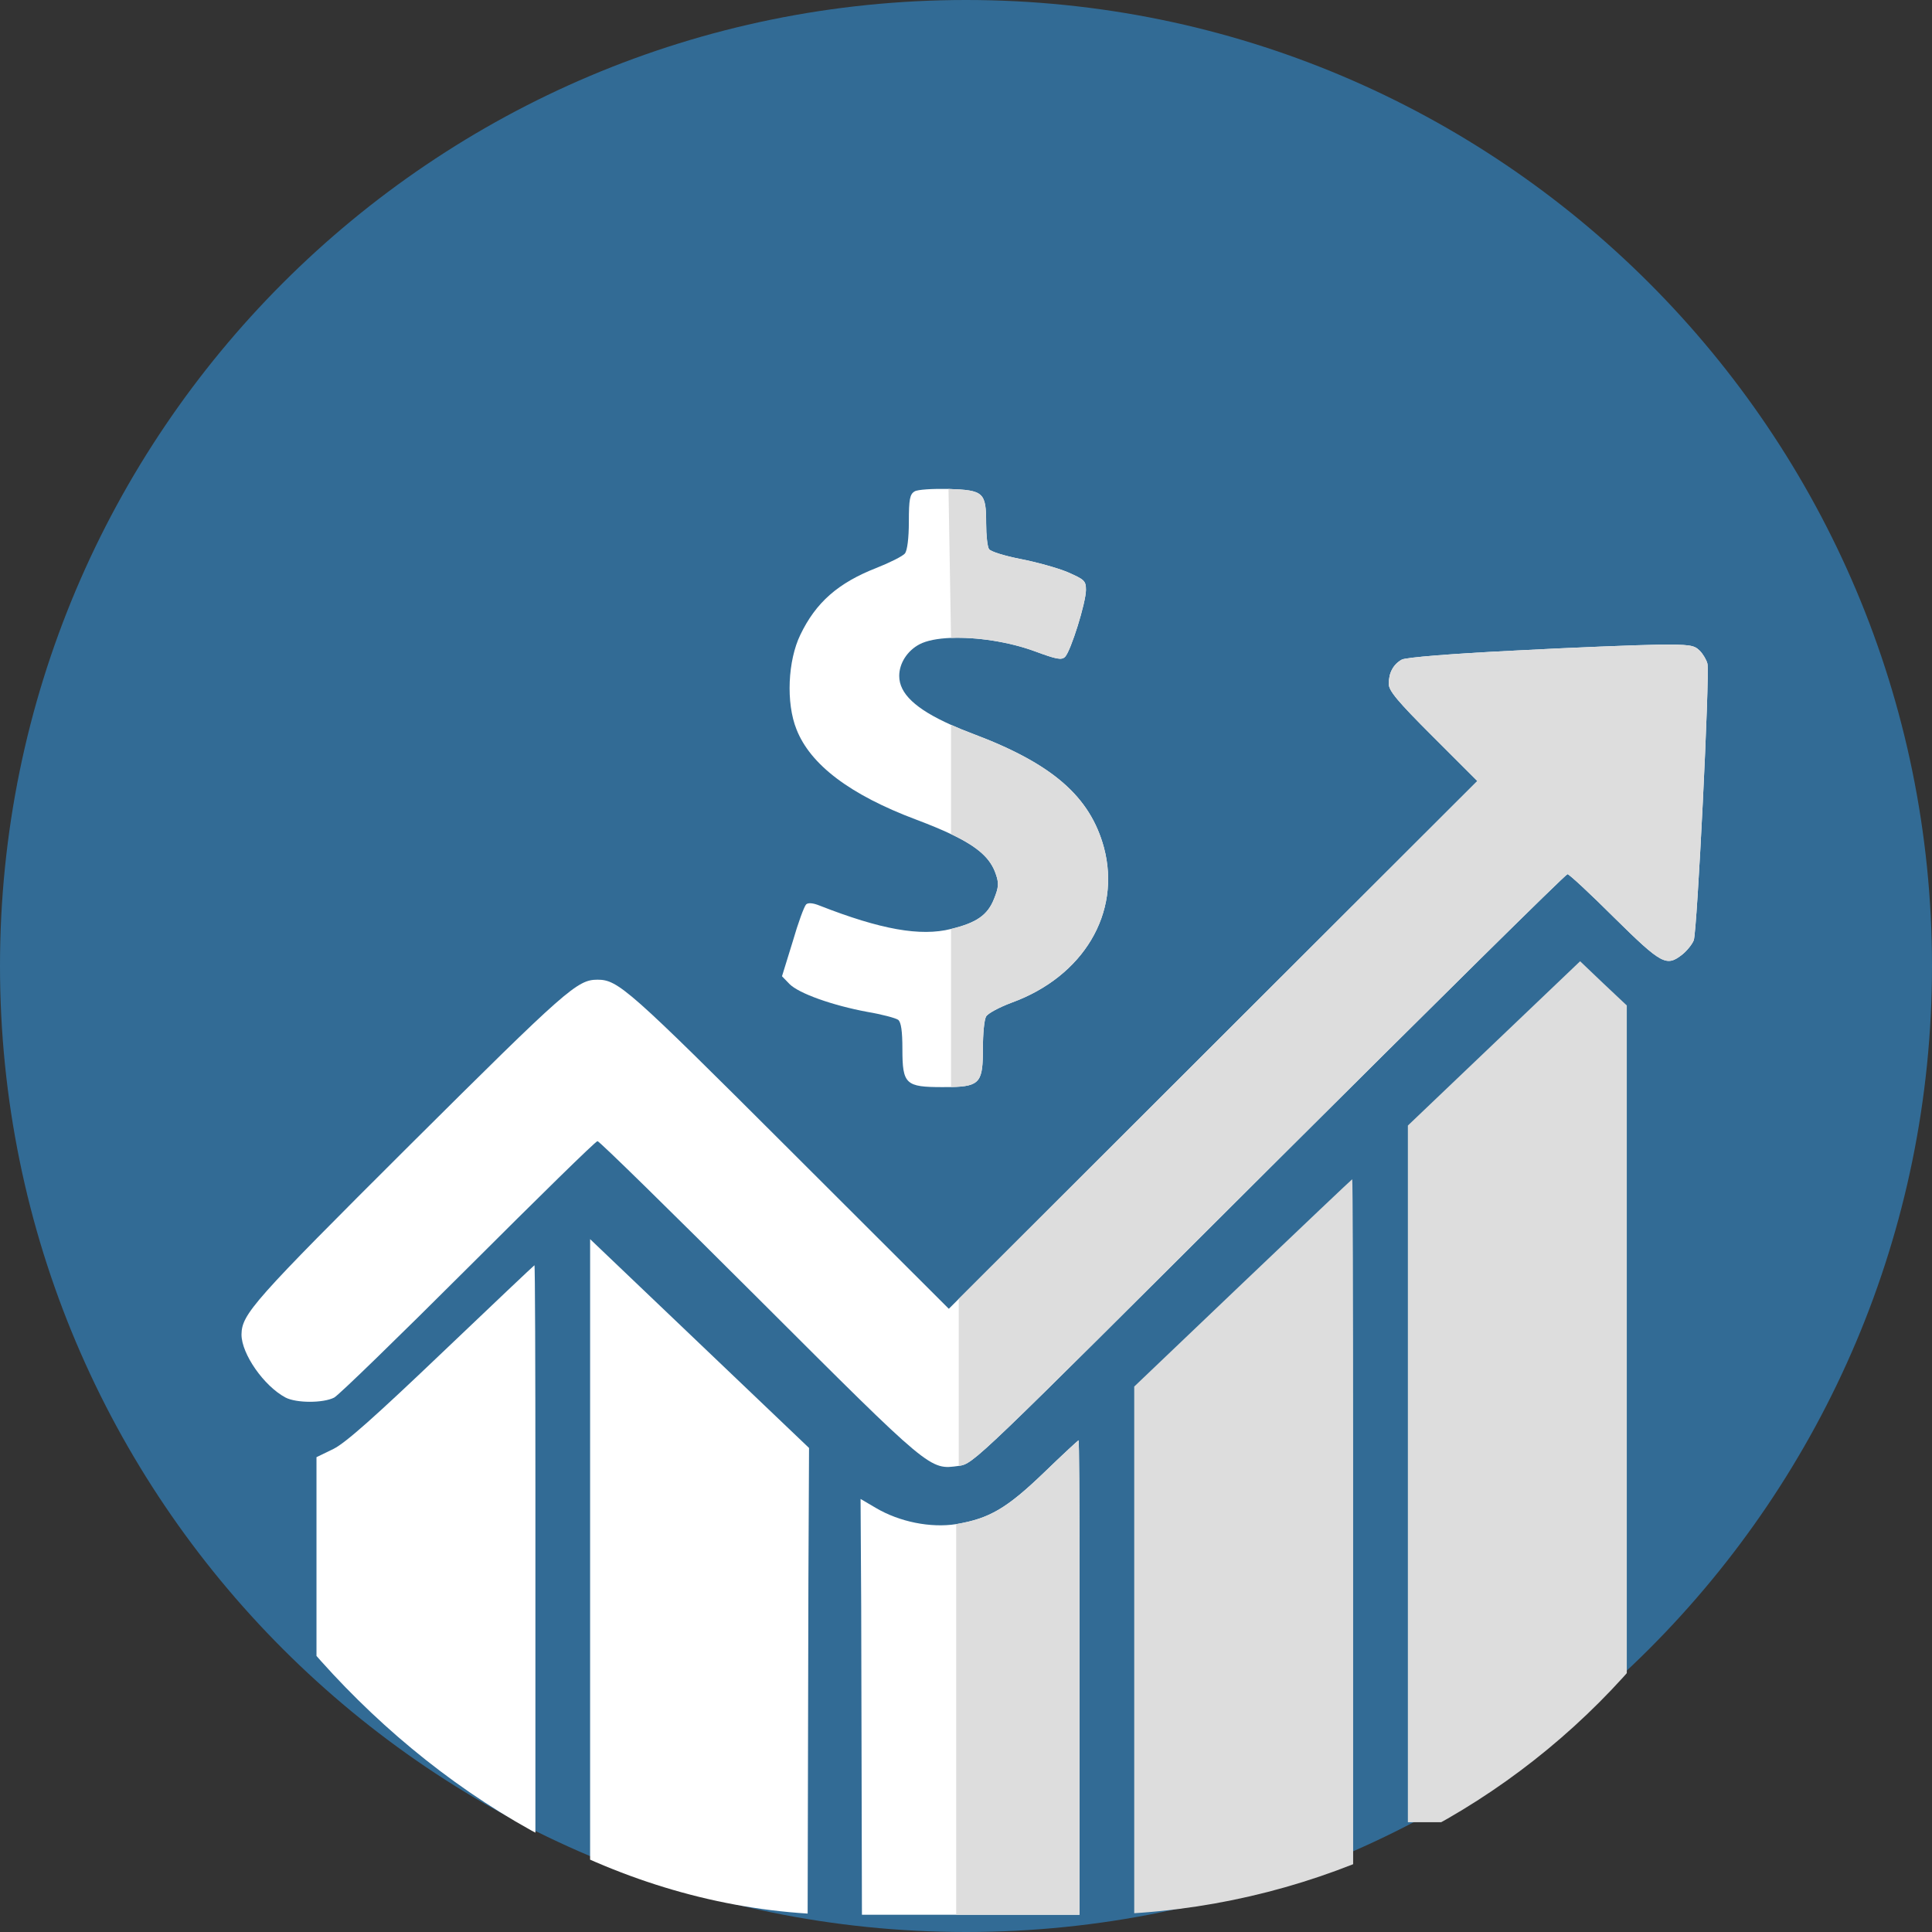
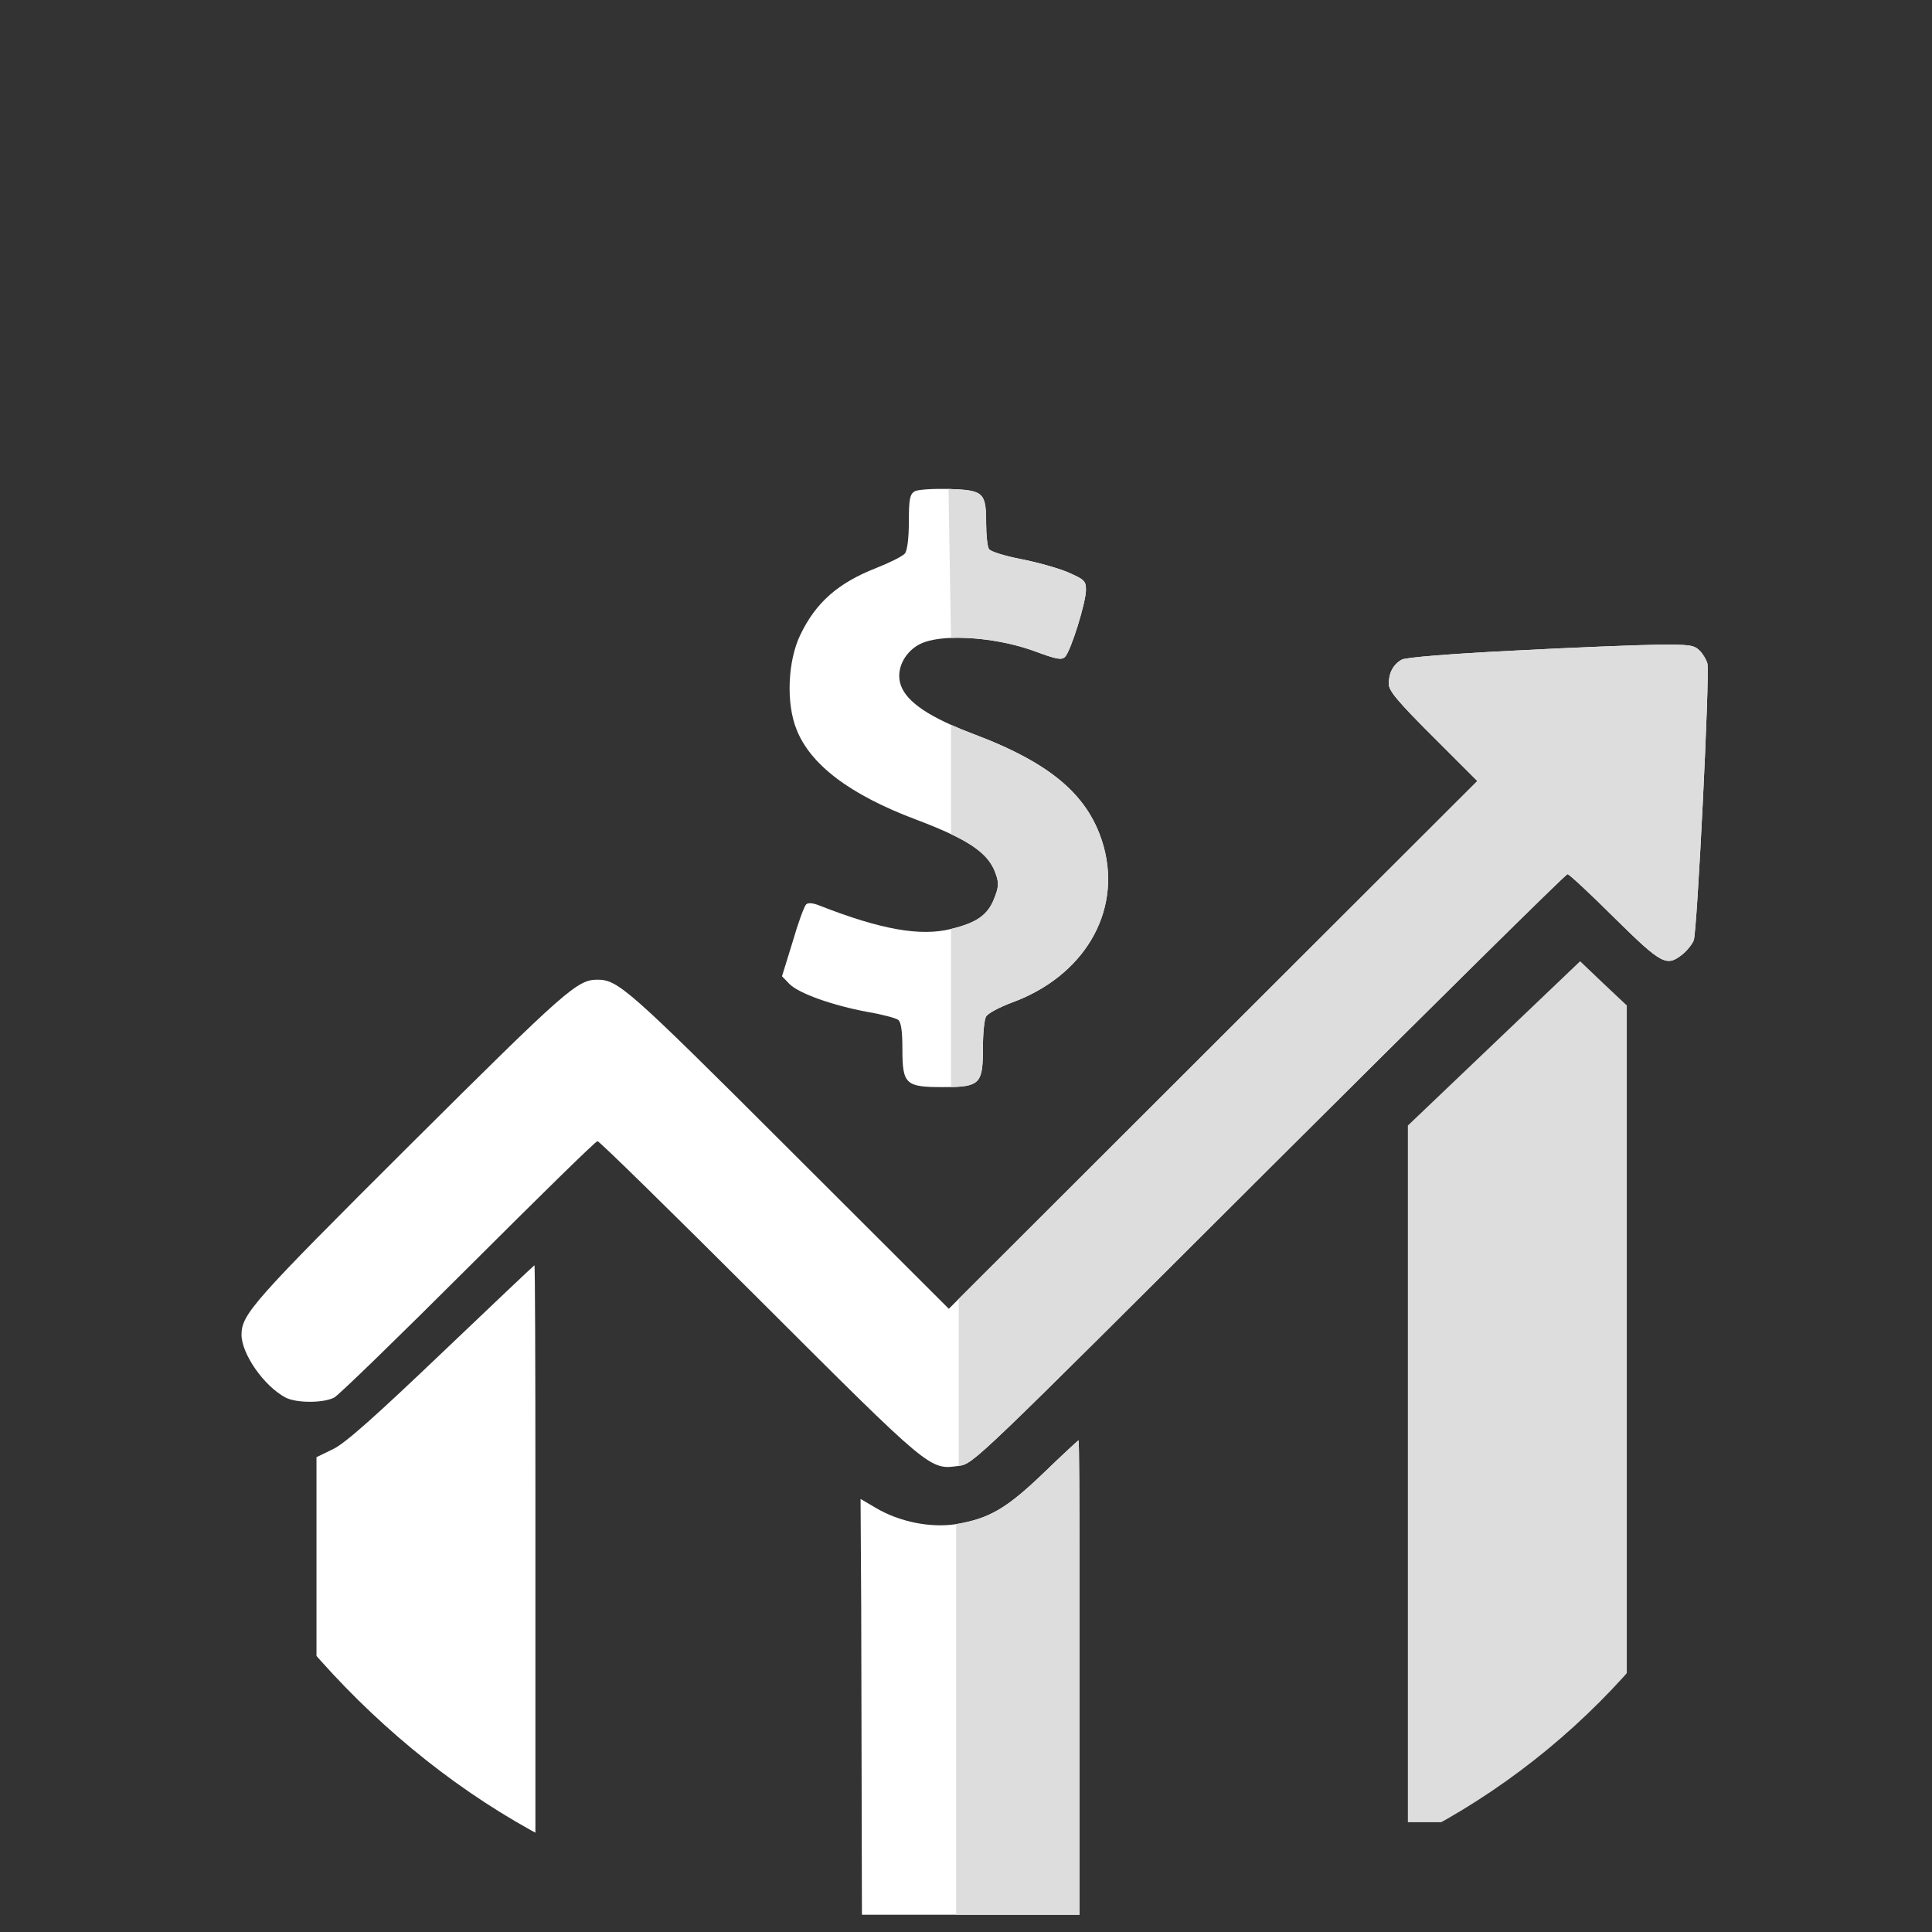
<svg xmlns="http://www.w3.org/2000/svg" width="112" height="112" viewBox="0 0 112 112" fill="none">
  <rect x="0" y="0" width="112" height="112" fill="#333333" stroke="none" />
-   <path d="M112 56C112 86.928 86.928 112 56 112C25.072 112 0 86.928 0 56C0 25.072 25.072 0 56 0C86.928 0 112 25.072 112 56Z" fill="#326B95" />
  <g clip-path="url(#clip0_561_1342)">
    <path d="M53.023 28.486C52.743 28.646 52.687 28.948 52.687 30.248C52.687 31.209 52.594 31.904 52.464 32.081C52.333 32.242 51.586 32.615 50.821 32.918C48.581 33.791 47.294 34.93 46.397 36.799C45.67 38.295 45.557 40.751 46.174 42.282C46.977 44.33 49.272 46.074 53.116 47.516C53.911 47.816 54.576 48.091 55.132 48.355C56.719 49.108 57.423 49.77 57.727 50.667C57.913 51.2 57.895 51.432 57.633 52.09C57.26 53.052 56.607 53.497 55.132 53.853C53.359 54.297 51.063 53.889 47.517 52.5C47.126 52.34 46.846 52.322 46.733 52.429C46.621 52.536 46.267 53.497 45.949 54.6L45.333 56.594L45.762 57.039C46.304 57.591 48.264 58.286 50.279 58.66C51.119 58.802 51.922 59.016 52.071 59.122C52.239 59.264 52.313 59.781 52.313 60.813C52.313 62.861 52.5 63.021 54.647 63.021C54.821 63.021 54.983 63.02 55.132 63.017C56.838 62.983 56.98 62.693 56.98 60.778C56.98 59.941 57.055 59.105 57.167 58.927C57.261 58.749 57.932 58.393 58.642 58.126C62.804 56.613 65.006 52.927 63.998 49.136C63.196 46.18 61.012 44.276 56.421 42.548C55.95 42.371 55.521 42.195 55.132 42.021C53.066 41.095 52.129 40.203 52.129 39.184C52.129 38.454 52.596 37.724 53.304 37.351C53.721 37.131 54.368 37.01 55.132 36.98C56.594 36.922 58.484 37.199 60.004 37.761C61.255 38.223 61.535 38.277 61.741 38.081C62.077 37.742 62.954 34.93 62.954 34.2C62.954 33.666 62.861 33.595 61.891 33.168C61.293 32.918 60.061 32.58 59.147 32.403C58.232 32.224 57.429 31.975 57.336 31.833C57.243 31.709 57.168 31.032 57.168 30.337C57.168 28.539 57.019 28.415 54.985 28.344C54.05 28.326 53.191 28.379 53.023 28.486Z" fill="white" />
    <path d="M57.633 52.09C57.895 51.432 57.913 51.2 57.727 50.667C57.423 49.77 56.719 49.108 55.132 48.355V42.021C55.521 42.195 55.95 42.371 56.421 42.548C61.012 44.276 63.196 46.18 63.998 49.136C65.006 52.927 62.804 56.613 58.642 58.126C57.932 58.393 57.261 58.749 57.167 58.927C57.055 59.105 56.98 59.941 56.98 60.778C56.98 62.693 56.838 62.983 55.132 63.017V53.853C56.607 53.497 57.26 53.052 57.633 52.09Z" fill="#DDDDDD" />
    <path d="M61.741 38.081C61.535 38.277 61.255 38.223 60.004 37.761C58.484 37.199 56.594 36.922 55.132 36.98L54.985 28.344C57.019 28.415 57.168 28.539 57.168 30.337C57.168 31.032 57.243 31.709 57.336 31.833C57.429 31.975 58.232 32.224 59.147 32.403C60.061 32.58 61.293 32.918 61.891 33.168C62.861 33.595 62.954 33.666 62.954 34.2C62.954 34.93 62.077 37.742 61.741 38.081Z" fill="#DDDDDD" />
    <path d="M87.788 37.716C84.129 37.896 81.498 38.111 81.264 38.238C80.778 38.508 80.507 38.994 80.507 39.642C80.507 40.038 80.993 40.632 83.067 42.702L85.643 45.276L70.323 60.574L55.58 75.296L55.004 75.872L45.721 66.603C36.422 57.316 35.827 56.794 34.637 56.794C33.465 56.794 32.852 57.333 23.751 66.387C14.649 75.458 14.018 76.177 14 77.366C14 78.481 15.297 80.354 16.559 81.02C17.19 81.344 18.74 81.344 19.371 81.02C19.642 80.876 23.138 77.474 27.158 73.46C31.177 69.447 34.529 66.153 34.638 66.153C34.746 66.153 38.963 70.292 44.009 75.331C54.012 85.32 53.886 85.213 55.58 84.979C56.445 84.853 56.463 84.817 73.568 67.754C82.995 58.36 90.762 50.675 90.871 50.675C90.961 50.675 92.187 51.808 93.574 53.194C96.332 55.912 96.602 56.056 97.522 55.336C97.792 55.12 98.098 54.742 98.189 54.508C98.387 53.968 99.126 39.066 98.981 38.472C98.927 38.256 98.729 37.914 98.53 37.716C98.206 37.392 97.935 37.355 96.061 37.374C94.89 37.392 91.177 37.536 87.788 37.716Z" fill="white" />
    <path d="M81.264 38.238C81.498 38.111 84.129 37.896 87.788 37.716C91.177 37.536 94.89 37.392 96.061 37.374C97.935 37.355 98.206 37.392 98.53 37.716C98.729 37.914 98.927 38.256 98.981 38.472C99.126 39.066 98.387 53.968 98.189 54.508C98.098 54.742 97.792 55.12 97.522 55.336C96.602 56.056 96.332 55.912 93.574 53.194C92.187 51.808 90.961 50.675 90.871 50.675C90.762 50.675 82.995 58.36 73.568 67.754C56.463 84.817 56.445 84.853 55.58 84.979V75.296L70.323 60.574L85.643 45.276L83.067 42.702C80.993 40.632 80.507 40.038 80.507 39.642C80.507 38.994 80.778 38.508 81.264 38.238Z" fill="#DDDDDD" />
    <path d="M86.6 60.494L81.616 65.248V82.391V105.636H87.962H94.307V78.902V58.287L92.945 57.005L91.601 55.724L86.6 60.494Z" fill="#DDDDDD" />
-     <path d="M72.042 74.38L65.752 80.38V89.958V113.504H72.097H78.443V83.94C78.443 75.378 78.424 68.363 78.387 68.363C78.368 68.363 75.513 71.069 72.042 74.38Z" fill="#DDDDDD" />
-     <path d="M34.209 85.684V116.065L40.518 116.029L46.808 115.976L46.864 91.684L46.901 83.94L40.556 77.888L34.21 71.835L34.209 85.684Z" fill="white" />
    <path d="M25.625 78.421C21.762 82.107 20.045 83.638 19.336 83.993L18.347 84.474V91.986V108.258H24.692H31.038V86.432C31.038 79.24 31.019 73.348 30.982 73.348C30.963 73.348 28.555 75.626 25.625 78.421Z" fill="white" />
    <path d="M60.526 85.364C58.362 87.446 57.353 88.034 55.431 88.355C53.956 88.586 52.147 88.23 50.765 87.411L49.888 86.895L49.925 93.161L49.981 116.911L55.431 116.957L56.29 116.964L62.58 117V91.505C62.58 87.108 62.561 83.495 62.524 83.495C62.504 83.495 61.59 84.332 60.526 85.364Z" fill="white" />
    <path d="M55.431 88.355C57.353 88.034 58.362 87.446 60.526 85.364C61.59 84.332 62.504 83.495 62.524 83.495C62.561 83.495 62.58 87.108 62.58 91.505V117L56.29 116.964L55.431 116.957V88.355Z" fill="#DDDDDD" />
  </g>
  <defs>
    <clipPath id="clip0_561_1342">
      <rect x="7" y="11" width="98" height="100" rx="42" fill="white" />
    </clipPath>
  </defs>
</svg>